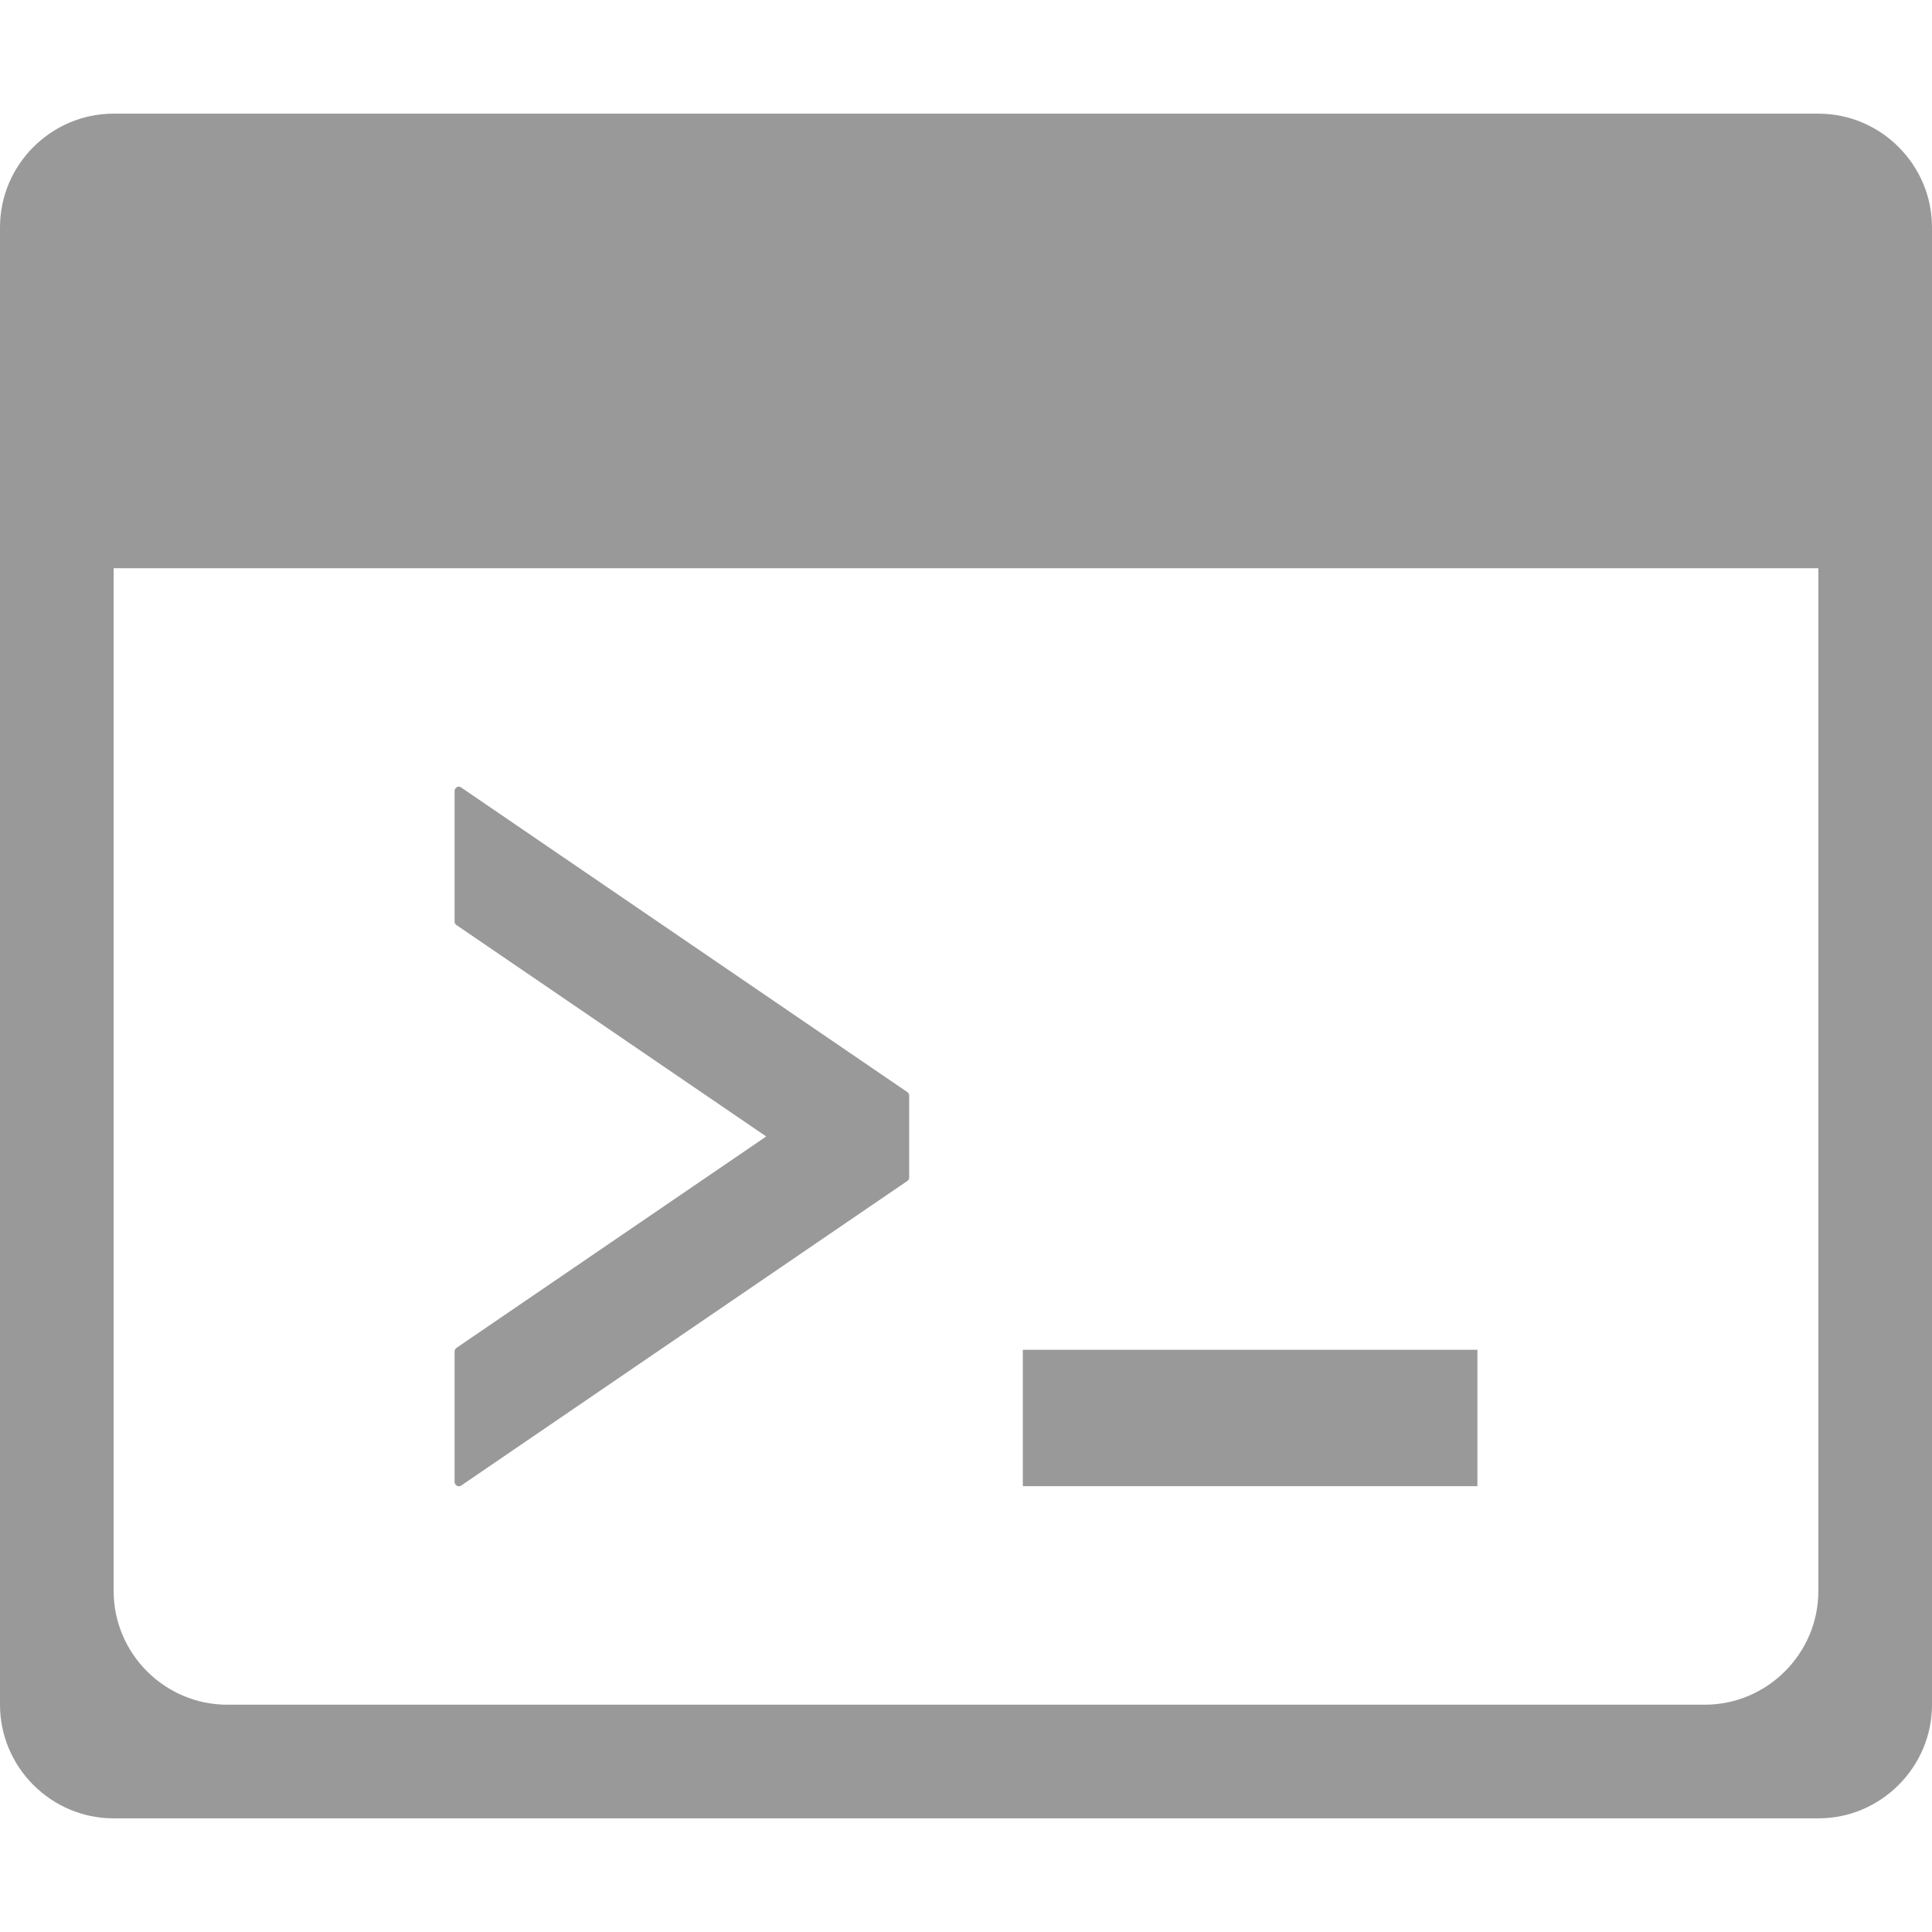
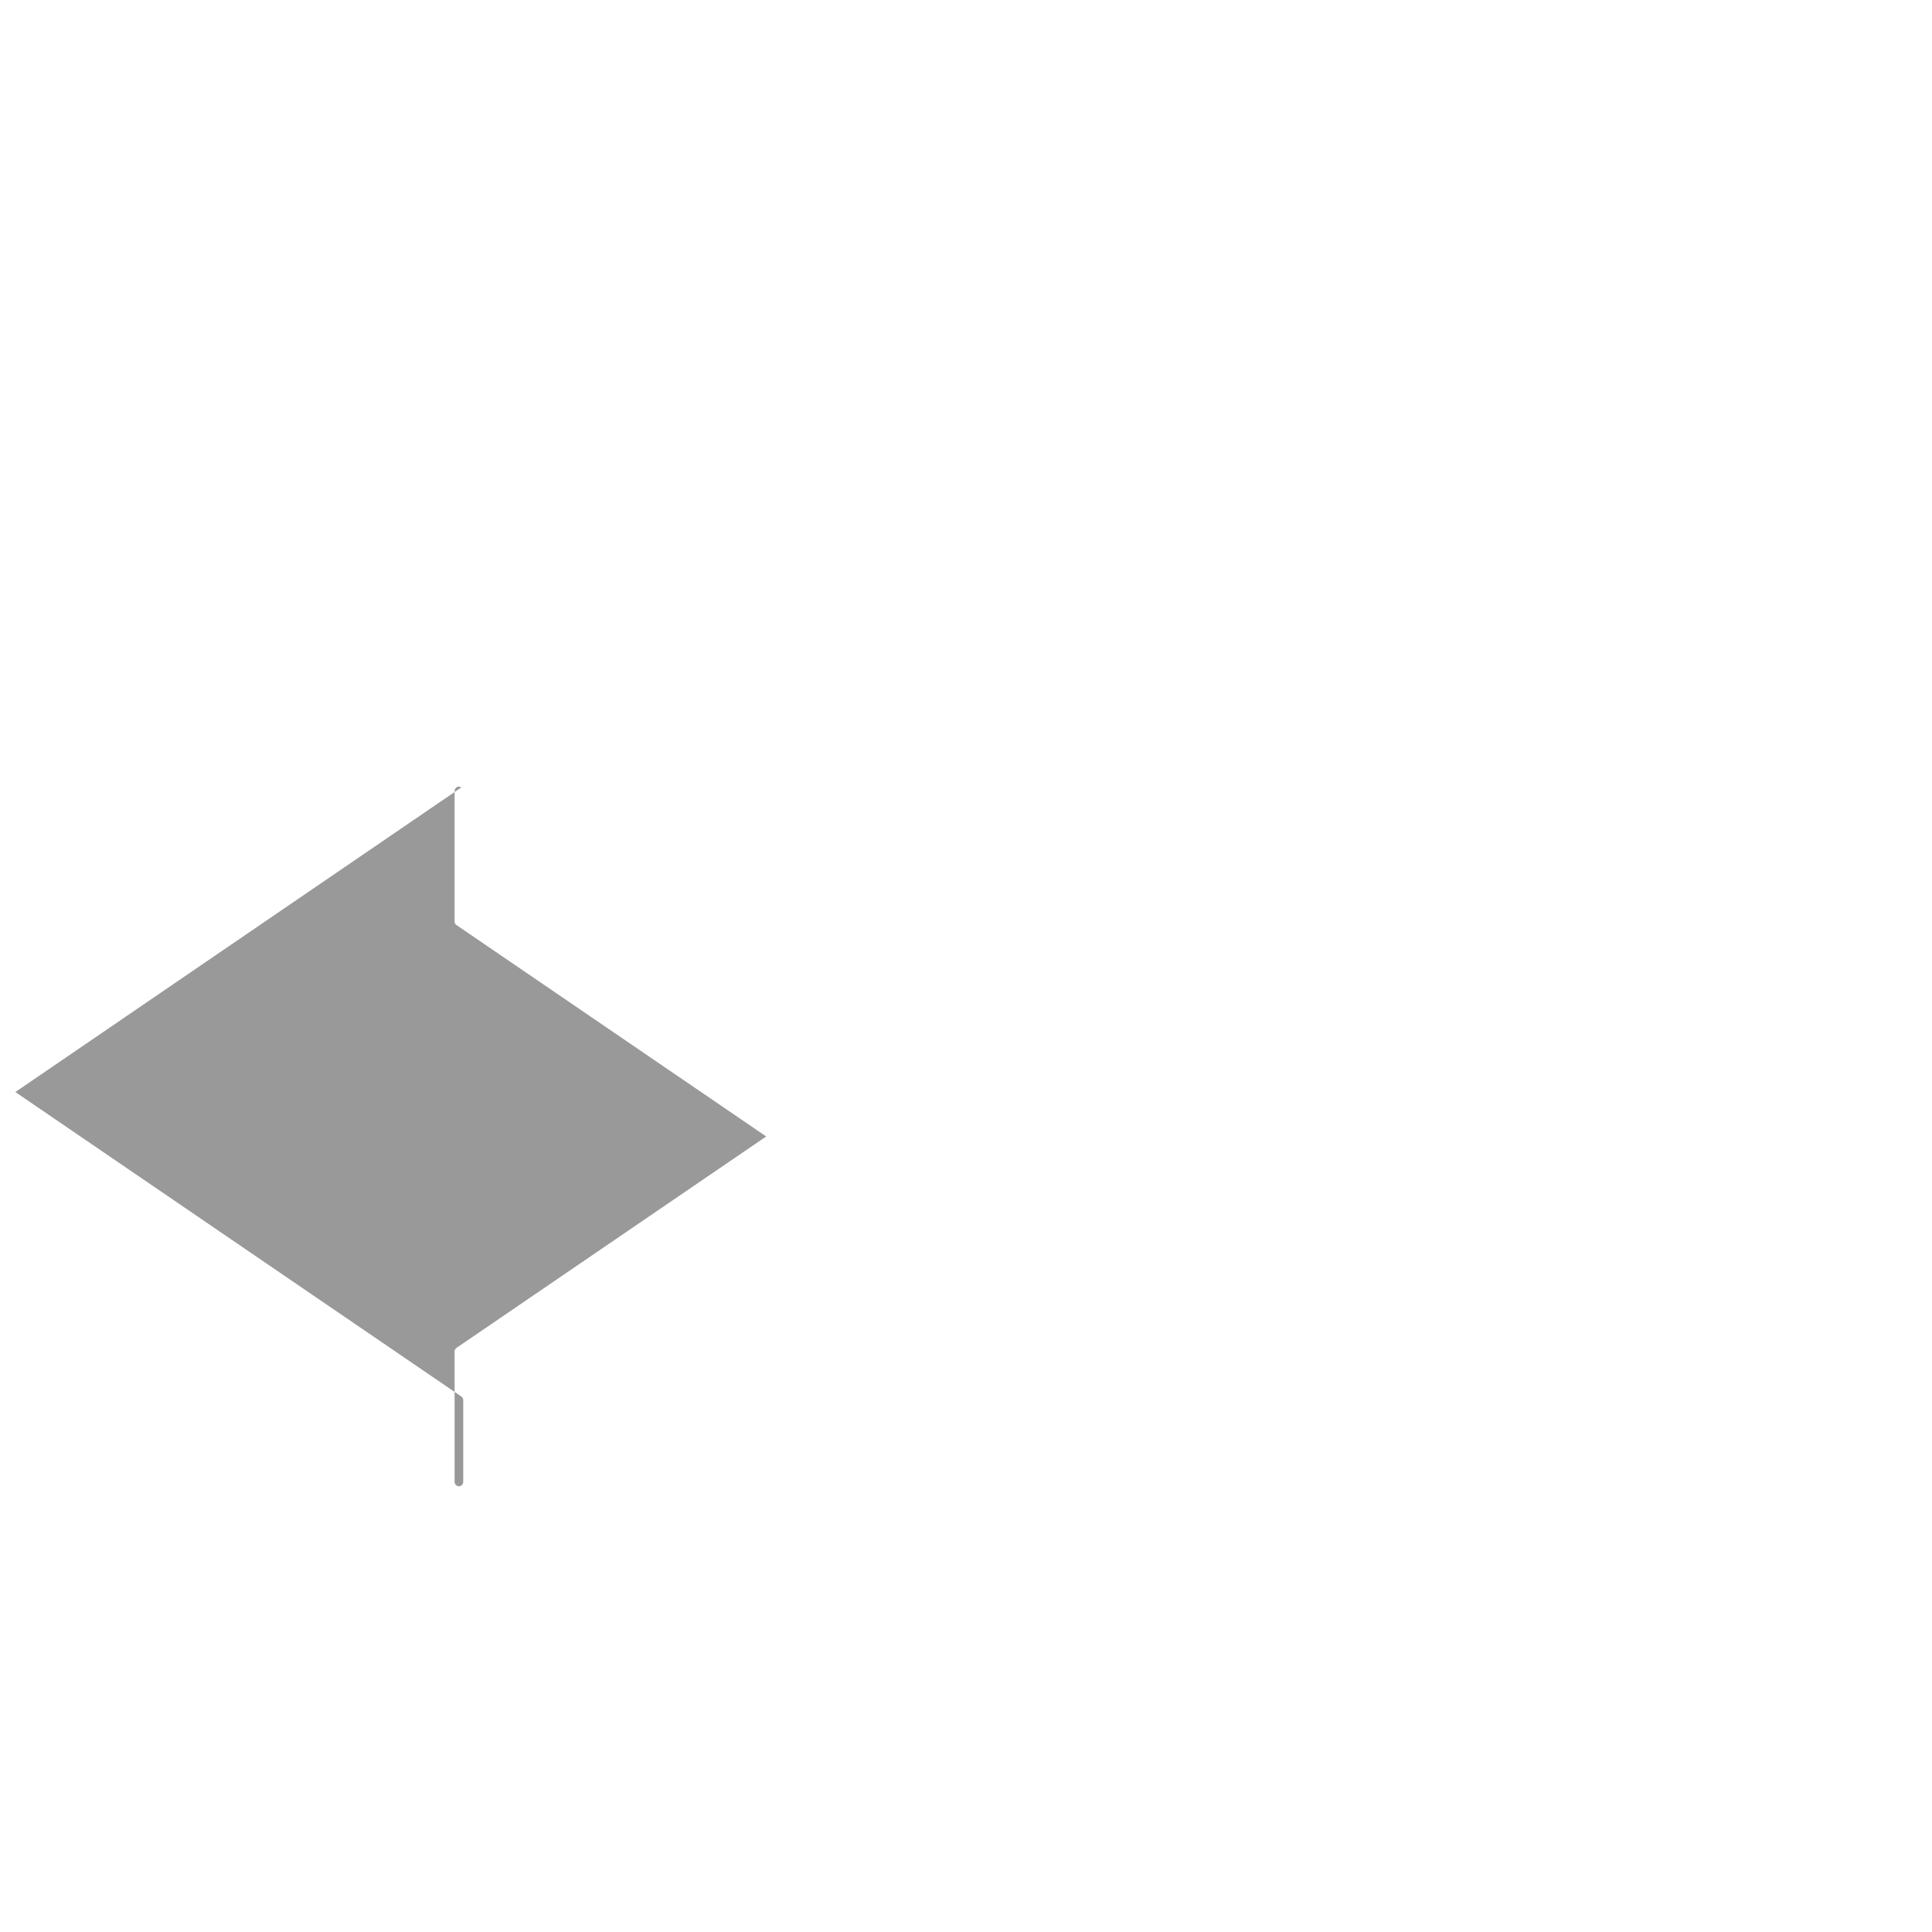
<svg xmlns="http://www.w3.org/2000/svg" viewBox="0 0 17 17">
  <path d="m0 0h17v17h-17z" fill="none" />
  <g fill="#999">
-     <path d="m16 1h-15c-.55 0-1 .45-1 1v13c0 .55.45 1 1 1h15c.55 0 1-.45 1-1v-13c0-.55-.45-1-1-1zm0 13c0 .55-.45 1-1 1h-13c-.55 0-1-.45-1-1v-9h15z" />
-     <path d="m4.059 6.929c-.006-.004-.013-.007-.021-.007-.006 0-.012 0-.018.005-.012.006-.02.019-.02.034v1.148c0 .012.006.024.017.031l2.725 1.86-2.725 1.86c-.01.007-.017.019-.017.032v1.147c0 .014.008.027.02.034.006.003.012.005.018.005.008 0 .015-.002.021-.007l3.924-2.679c.011-.006.017-.018.017-.031v-.72c0-.013-.006-.024-.017-.032l-3.924-2.679z" />
-     <path d="m9 11.877h4v1.2h-4z" />
+     <path d="m4.059 6.929c-.006-.004-.013-.007-.021-.007-.006 0-.012 0-.018.005-.012.006-.02.019-.02.034v1.148c0 .012.006.024.017.031l2.725 1.86-2.725 1.86c-.01.007-.017.019-.017.032v1.147c0 .014.008.027.02.034.006.003.012.005.018.005.008 0 .015-.002.021-.007c.011-.006.017-.018.017-.031v-.72c0-.013-.006-.024-.017-.032l-3.924-2.679z" />
  </g>
</svg>